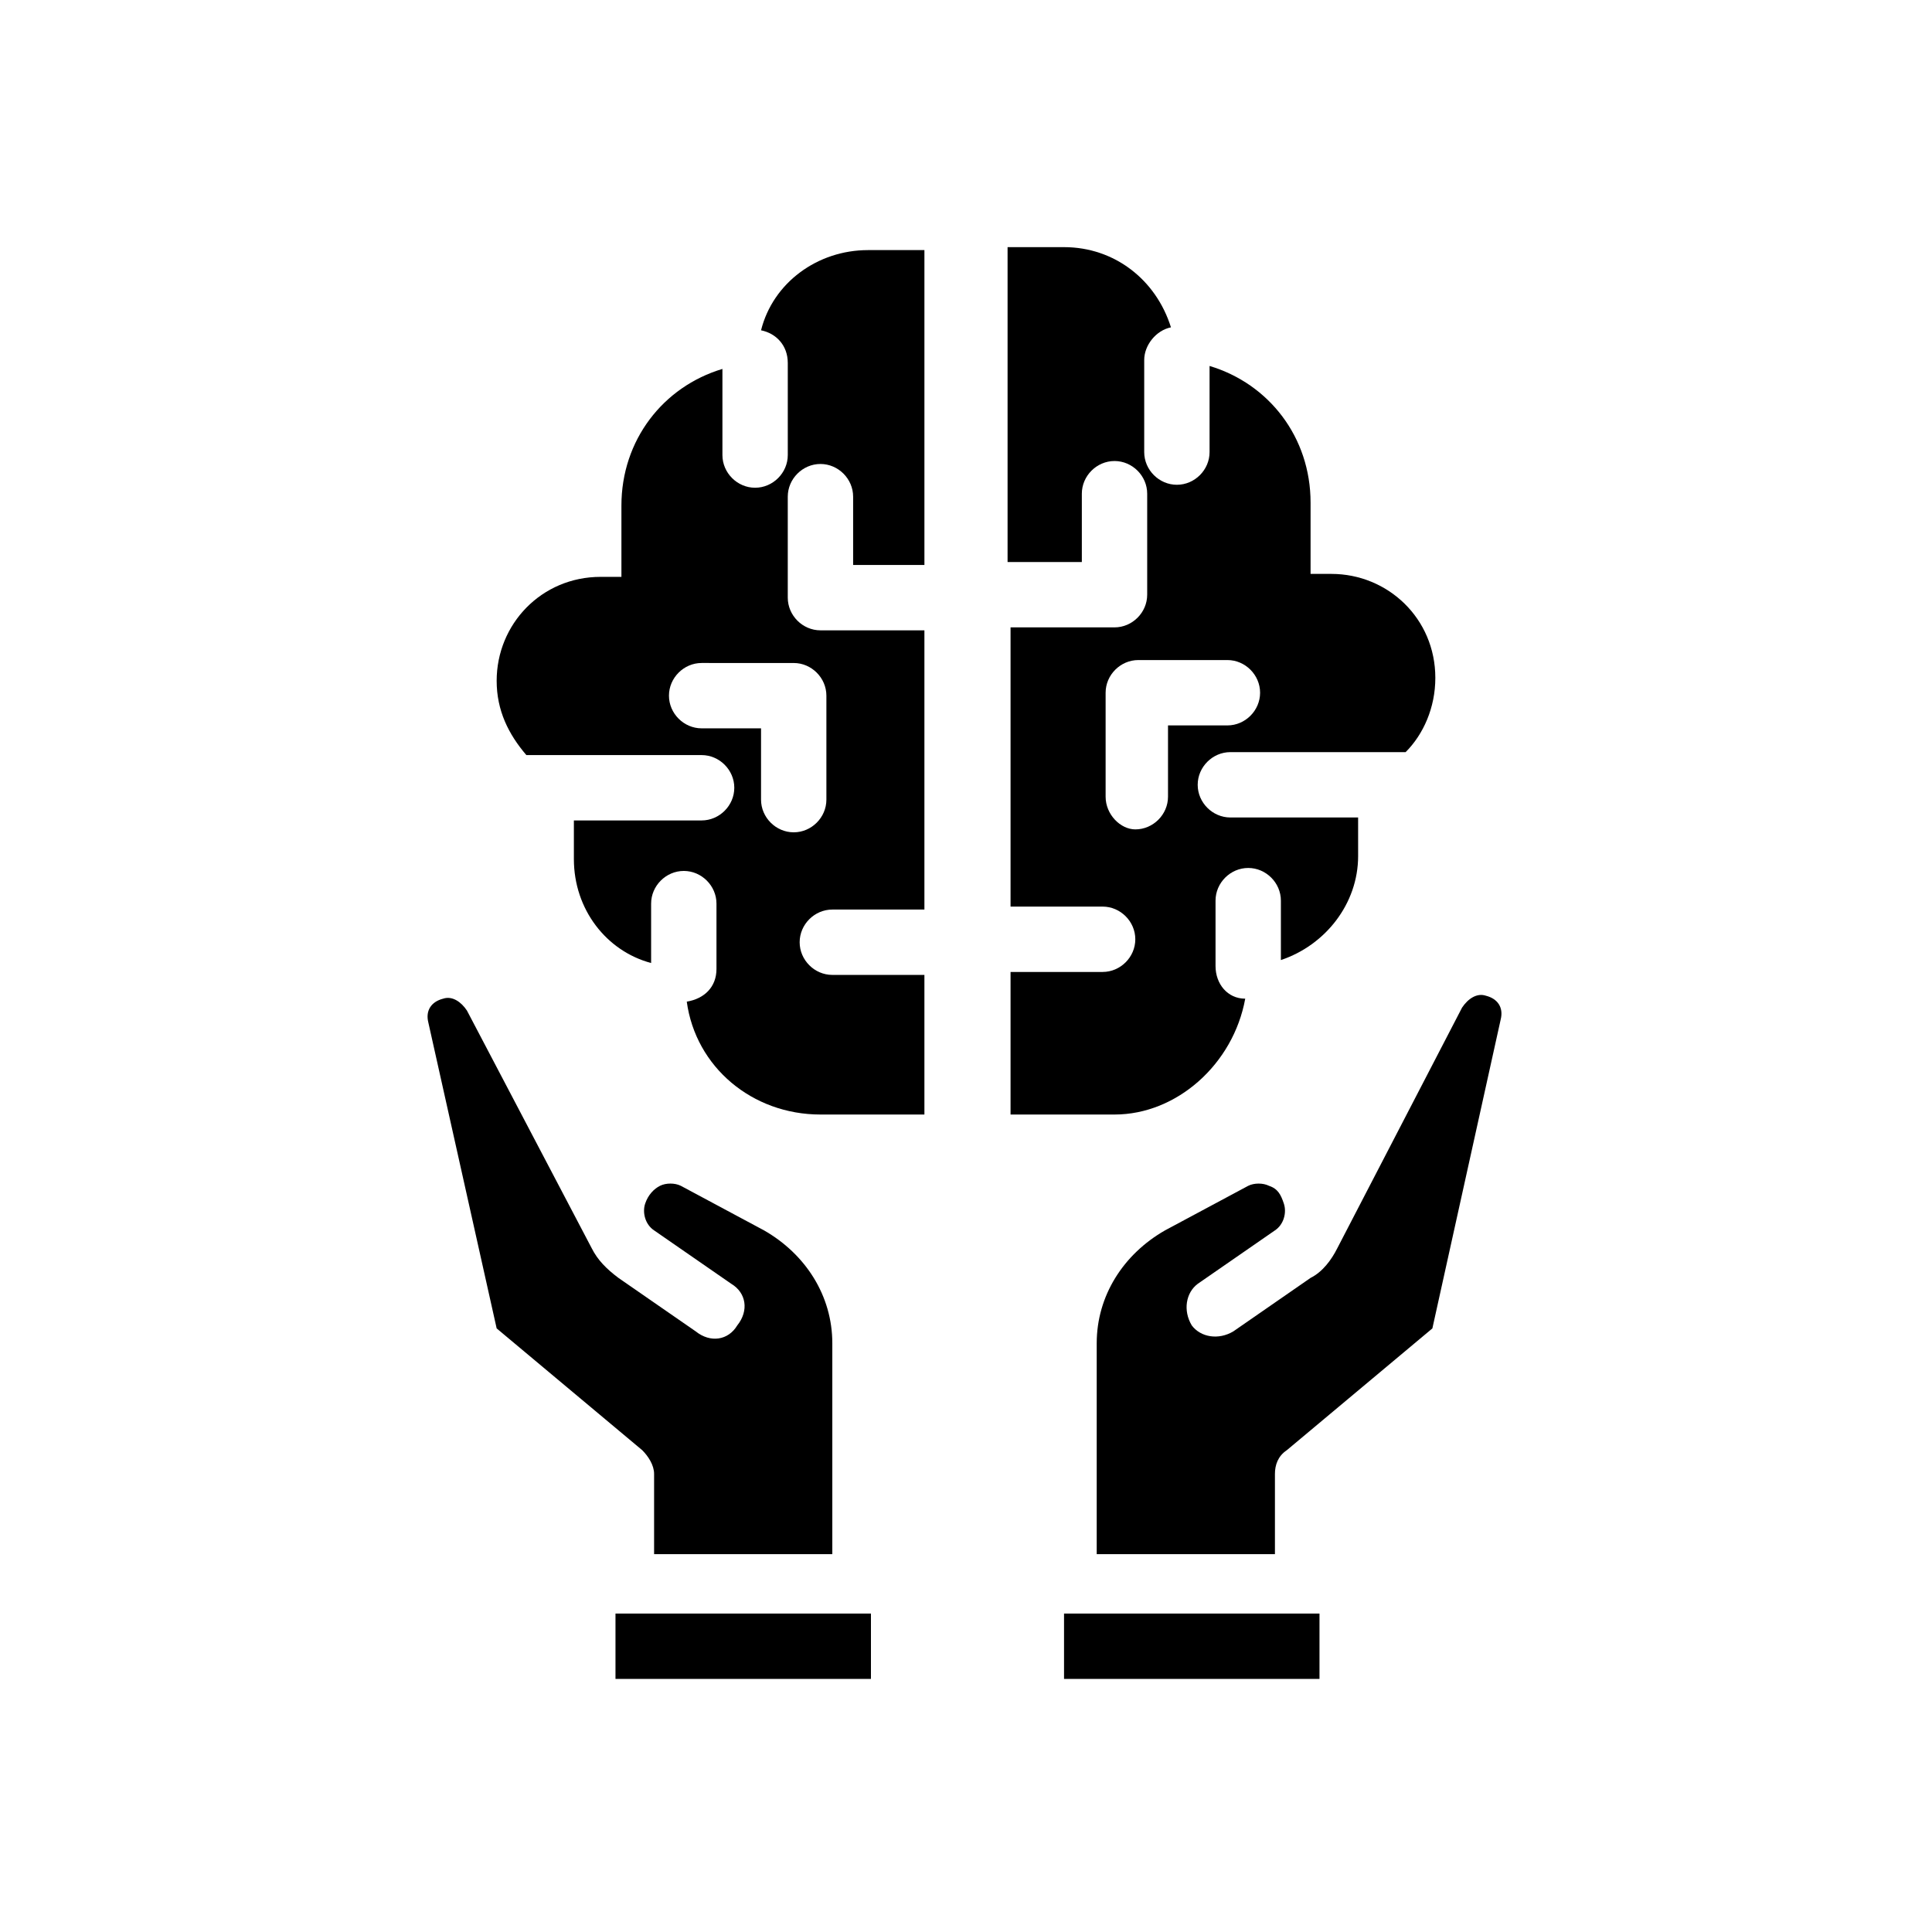
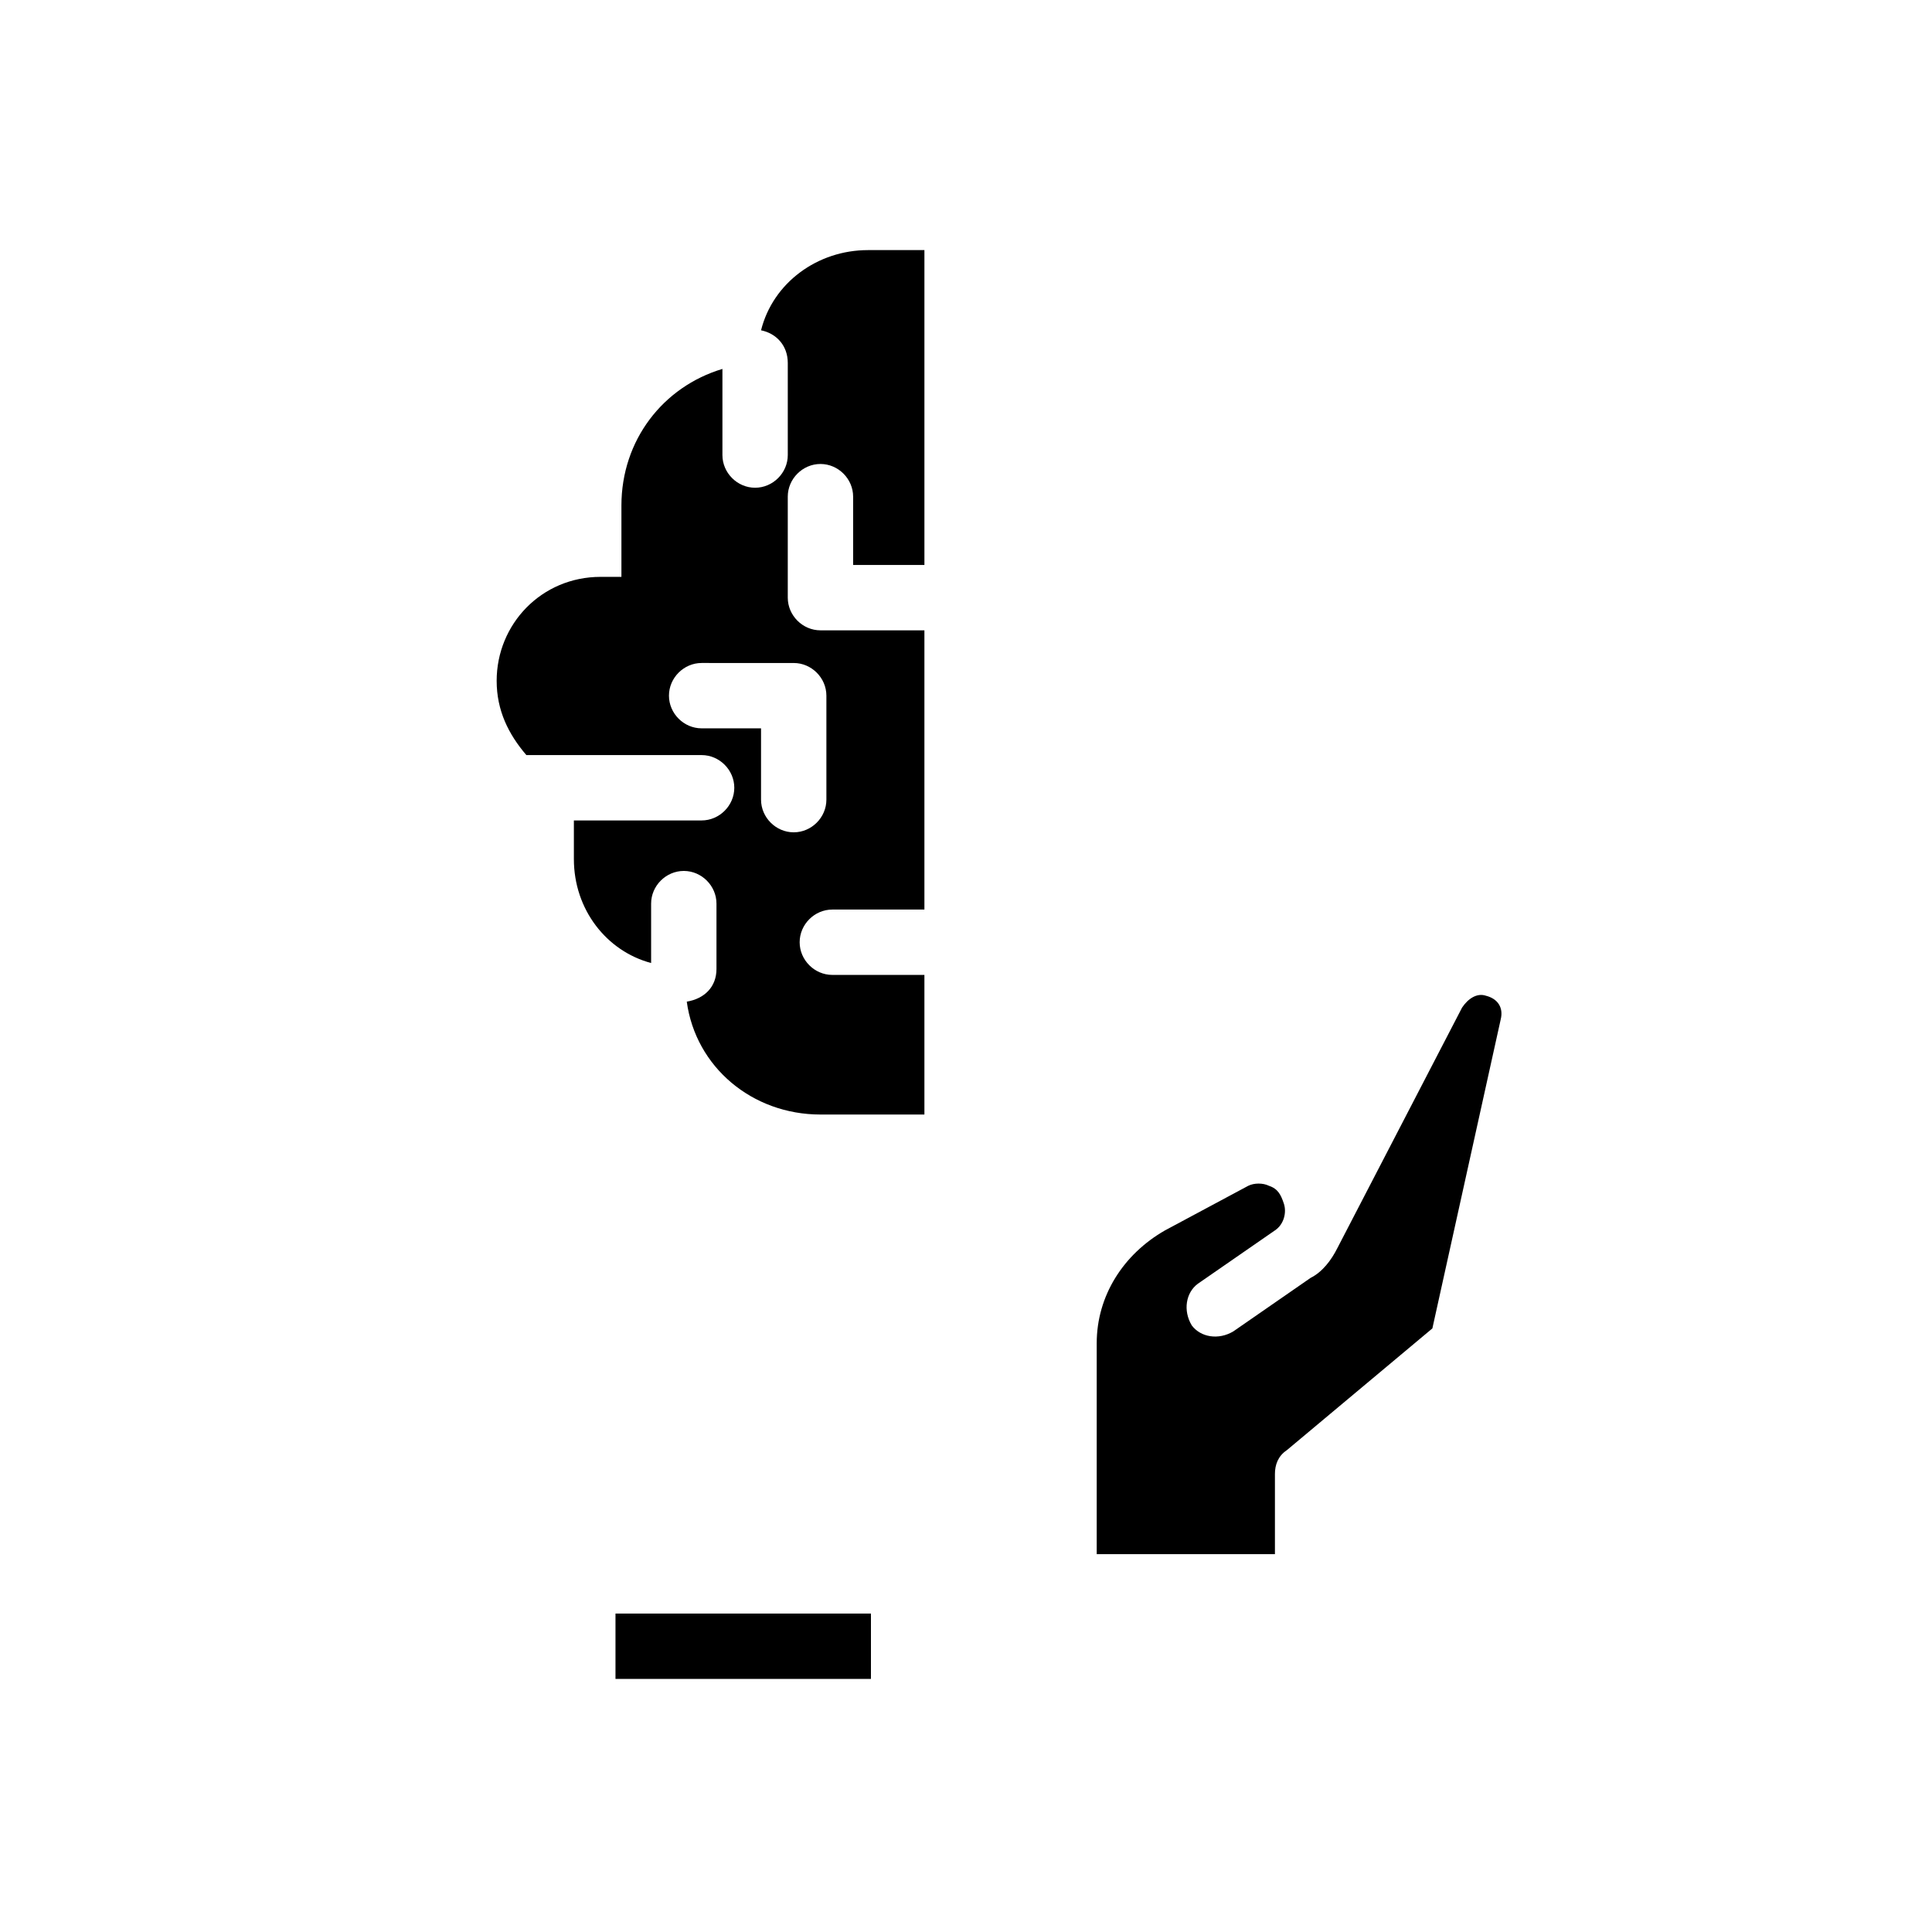
<svg xmlns="http://www.w3.org/2000/svg" fill="#000000" width="800px" height="800px" version="1.1" viewBox="144 144 512 512">
  <g>
-     <path d="m275.62 496.04 38.574 32.273c1.574 1.574 3.148 3.938 3.148 6.297v21.254h47.23v-55.891c0-12.594-7.086-23.617-18.105-29.914l-22.043-11.809c-1.574-0.789-3.938-0.789-5.512 0-1.574 0.789-3.148 2.363-3.938 4.723-0.789 2.363 0 5.512 2.363 7.086l20.469 14.168c3.938 2.363 4.723 7.086 1.574 11.02-2.363 3.938-7.086 4.723-11.02 1.574l-20.469-14.168c-3.148-2.363-5.512-4.723-7.086-7.871l-33.062-62.977c-1.574-2.363-3.938-3.938-6.297-3.148-3.148 0.789-4.723 3.148-3.938 6.297z" />
    <path d="m307.11 571.61h67.699v17.32h-67.699z" />
    <path d="m541.7 414.17c0.789-3.148-0.789-5.512-3.938-6.297-2.363-0.789-4.723 0.789-6.297 3.148l-33.062 63.762c-1.574 3.148-3.938 6.297-7.086 7.871l-20.465 14.172c-3.938 2.363-8.66 1.574-11.02-1.574-2.363-3.938-1.574-8.66 1.574-11.02l20.469-14.168c2.363-1.574 3.148-4.723 2.363-7.086-0.789-2.363-1.574-3.938-3.938-4.723-1.574-0.789-3.938-0.789-5.512 0l-22.043 11.809c-11.02 6.297-18.105 17.32-18.105 29.914v55.891h47.23v-21.254c0-2.363 0.789-4.723 3.148-6.297l38.574-32.273z" />
-     <path d="m425.98 571.61h67.699v17.32h-67.699z" />
-     <path d="m474 408.66c-4.723 0-7.871-3.938-7.871-8.66v-17.32c0-4.723 3.938-8.66 8.66-8.66s8.66 3.938 8.66 8.66v15.742c11.809-3.938 20.469-14.957 20.469-27.551l-0.004-10.23h-33.852c-4.723 0-8.66-3.938-8.66-8.66 0-4.723 3.938-8.66 8.66-8.66h46.445c4.723-4.723 7.871-11.809 7.871-19.68 0-15.742-12.594-27.551-27.551-27.551h-5.512v-18.895c0-17.32-11.02-31.488-26.766-36.211v22.828c0 4.723-3.938 8.66-8.66 8.66-4.723 0-8.66-3.938-8.66-8.66v-24.402c0-3.938 3.148-7.871 7.086-8.66-3.938-12.594-14.957-21.254-28.34-21.254h-14.957v83.445h19.68v-18.105c0-4.723 3.938-8.66 8.66-8.66 4.723 0 8.66 3.938 8.66 8.66v26.766c0 4.723-3.938 8.66-8.66 8.66h-27.551v73.996h24.402c4.723 0 8.66 3.938 8.66 8.66 0 4.723-3.938 8.66-8.66 8.66h-24.402v37.785h27.551c16.535 0 31.492-13.383 34.641-30.703zm-37-53.527v-27.551c0-4.723 3.938-8.66 8.66-8.66h23.617c4.723 0 8.66 3.938 8.66 8.66s-3.938 8.66-8.66 8.66h-15.742v18.895c0 4.723-3.938 8.66-8.66 8.66-3.938-0.004-7.875-3.941-7.875-8.664z" />
    <path d="m388.98 294.51v-84.23h-14.957c-13.383 0-25.191 8.66-28.34 21.254 3.938 0.789 7.086 3.938 7.086 8.66v24.402c0 4.723-3.938 8.66-8.66 8.66-4.723 0-8.66-3.938-8.66-8.66v-22.828c-15.742 4.723-26.766 18.895-26.766 36.211v18.895h-5.512c-15.742 0-27.551 12.594-27.551 27.551 0 7.871 3.148 14.168 7.871 19.68h46.445c4.723 0 8.66 3.938 8.66 8.66s-3.938 8.66-8.66 8.66h-33.852v10.234c0 13.383 8.66 24.402 20.469 27.551v-15.742c0-4.723 3.938-8.66 8.66-8.66 4.723 0 8.66 3.938 8.66 8.66v17.32c0 4.723-3.148 7.871-7.871 8.66 2.363 17.32 17.32 29.914 35.426 29.914h27.551v-37h-24.402c-4.723 0-8.66-3.938-8.66-8.66s3.938-8.66 8.66-8.66h24.402v-73.996h-27.551c-4.723 0-8.66-3.938-8.66-8.66v-26.766c0-4.723 3.938-8.66 8.66-8.66 4.723 0 8.66 3.938 8.66 8.66v18.105h18.891zm-34.637 25.191c4.723 0 8.66 3.938 8.66 8.66v27.551c0 4.723-3.938 8.66-8.66 8.66s-8.66-3.938-8.66-8.66v-18.895h-15.742c-4.723 0-8.66-3.938-8.66-8.66s3.938-8.66 8.66-8.66z" />
  </g>
</svg>